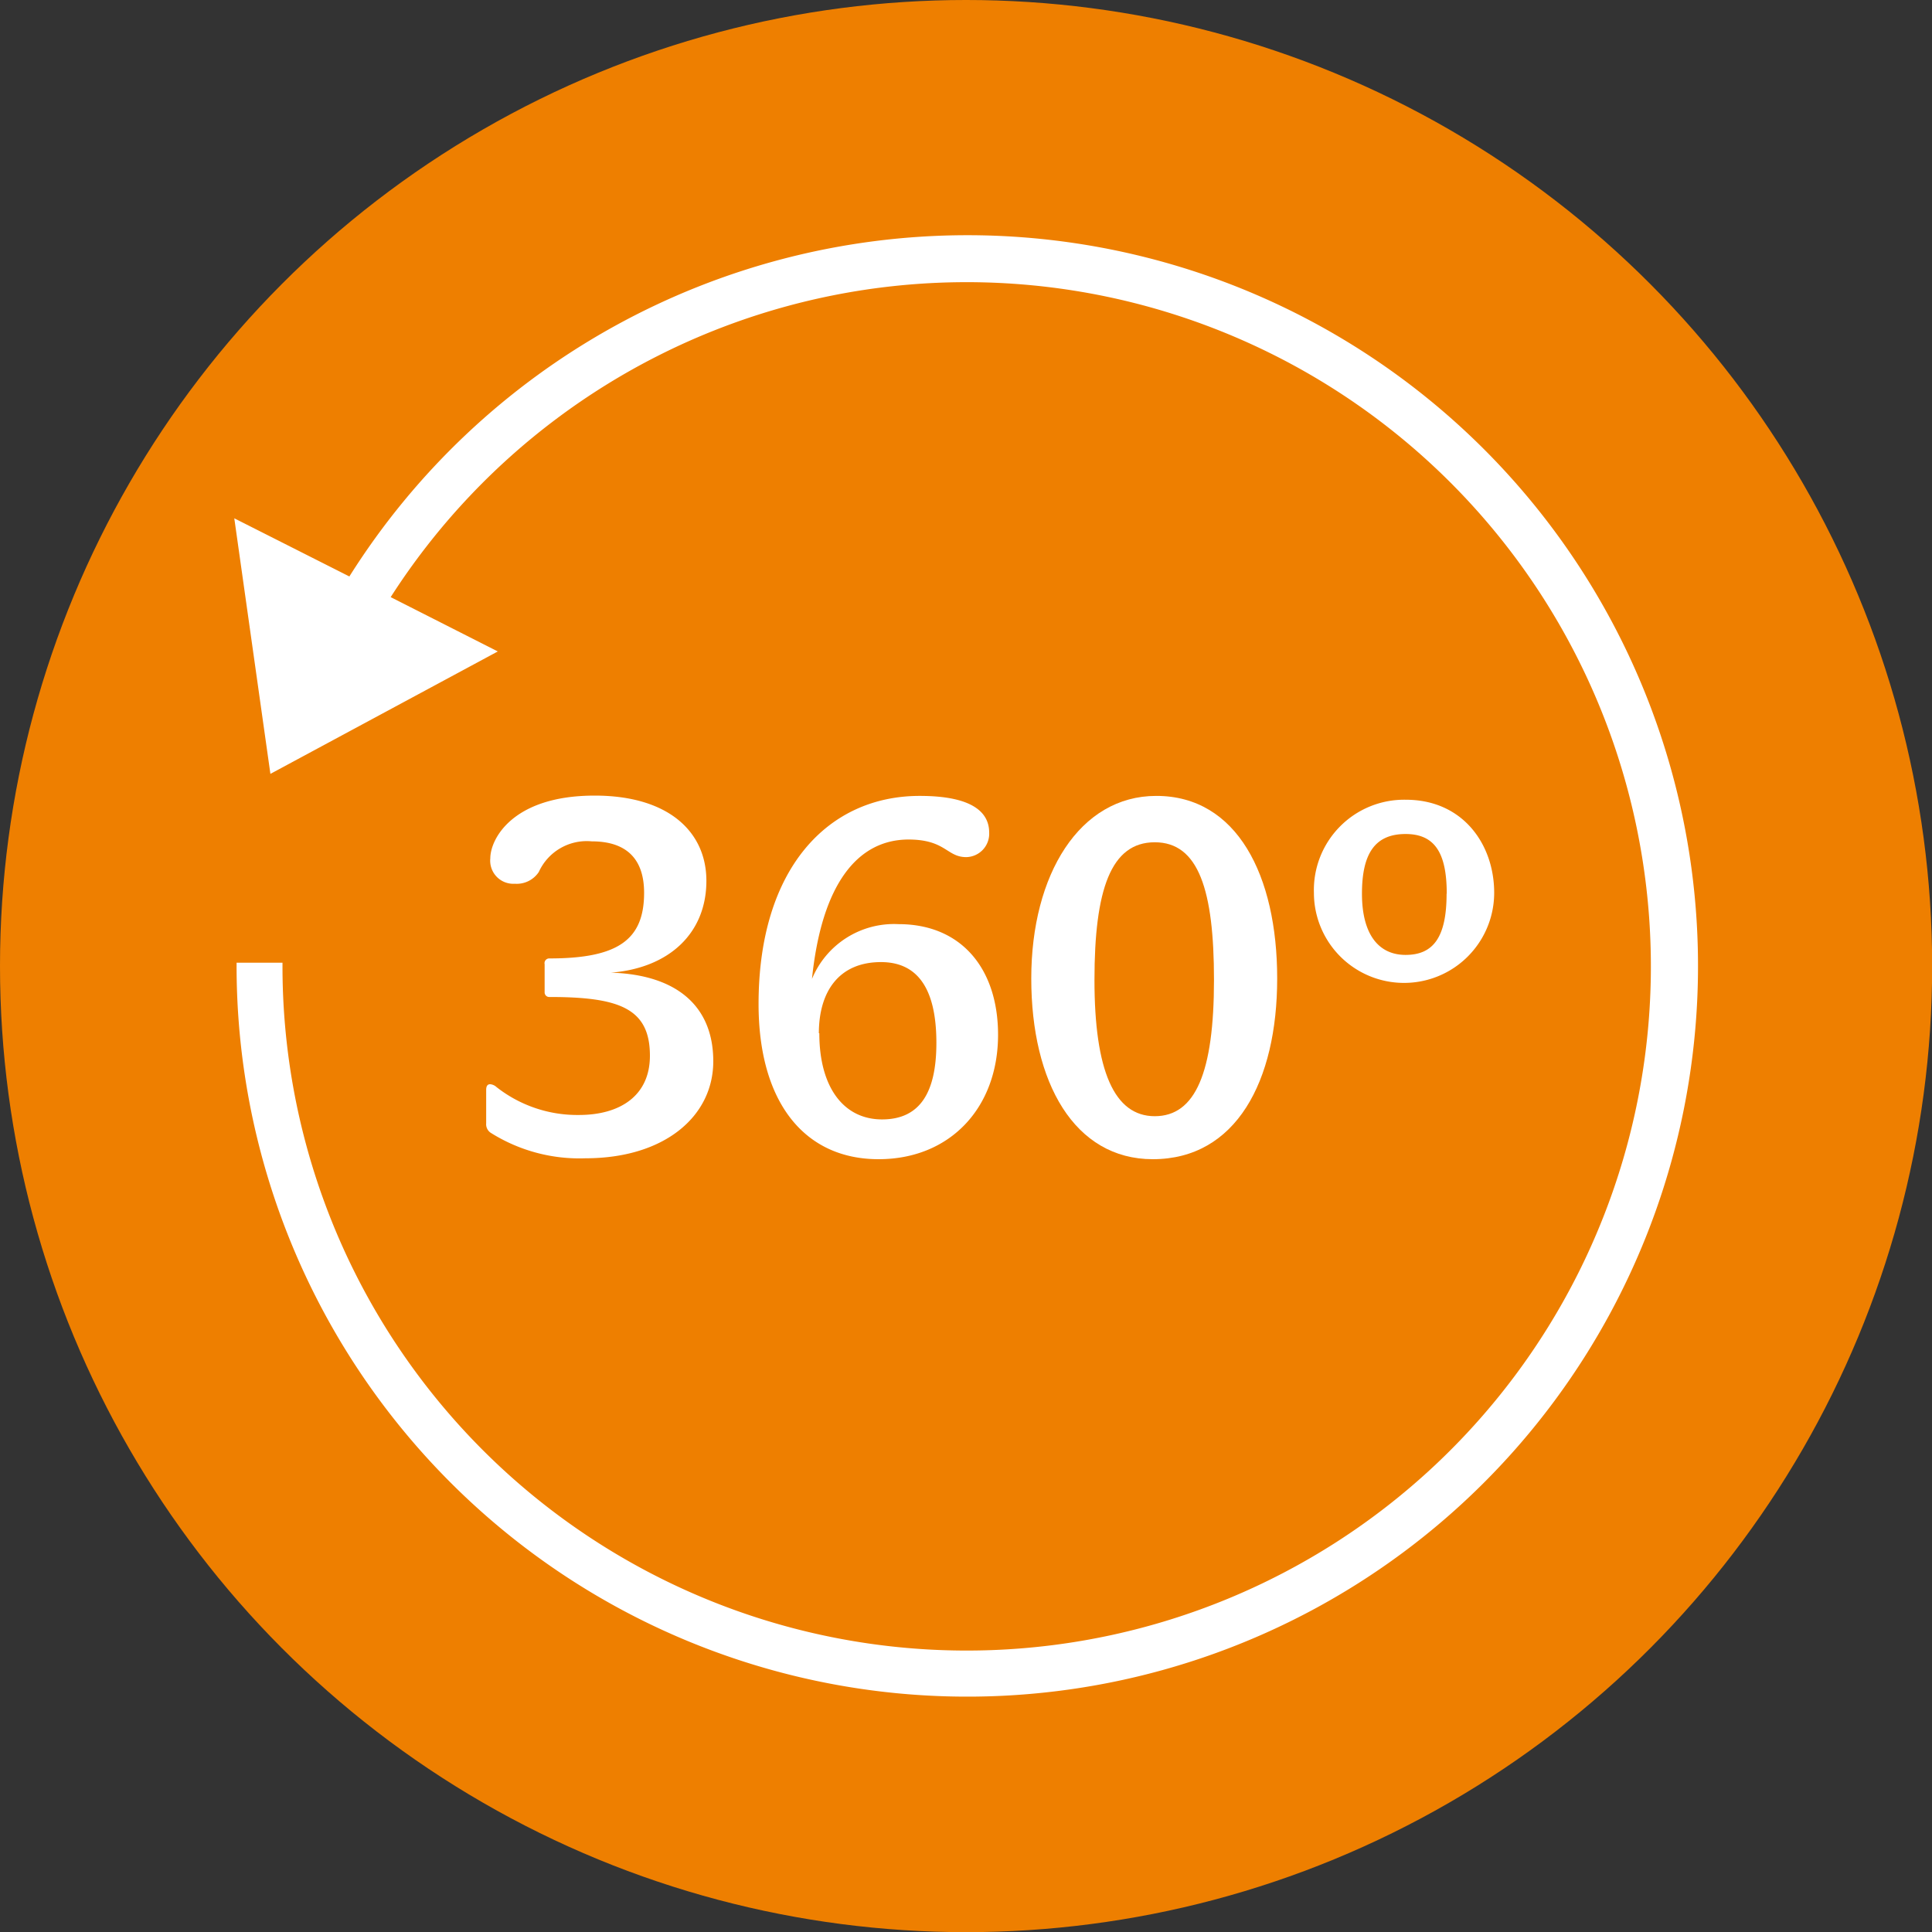
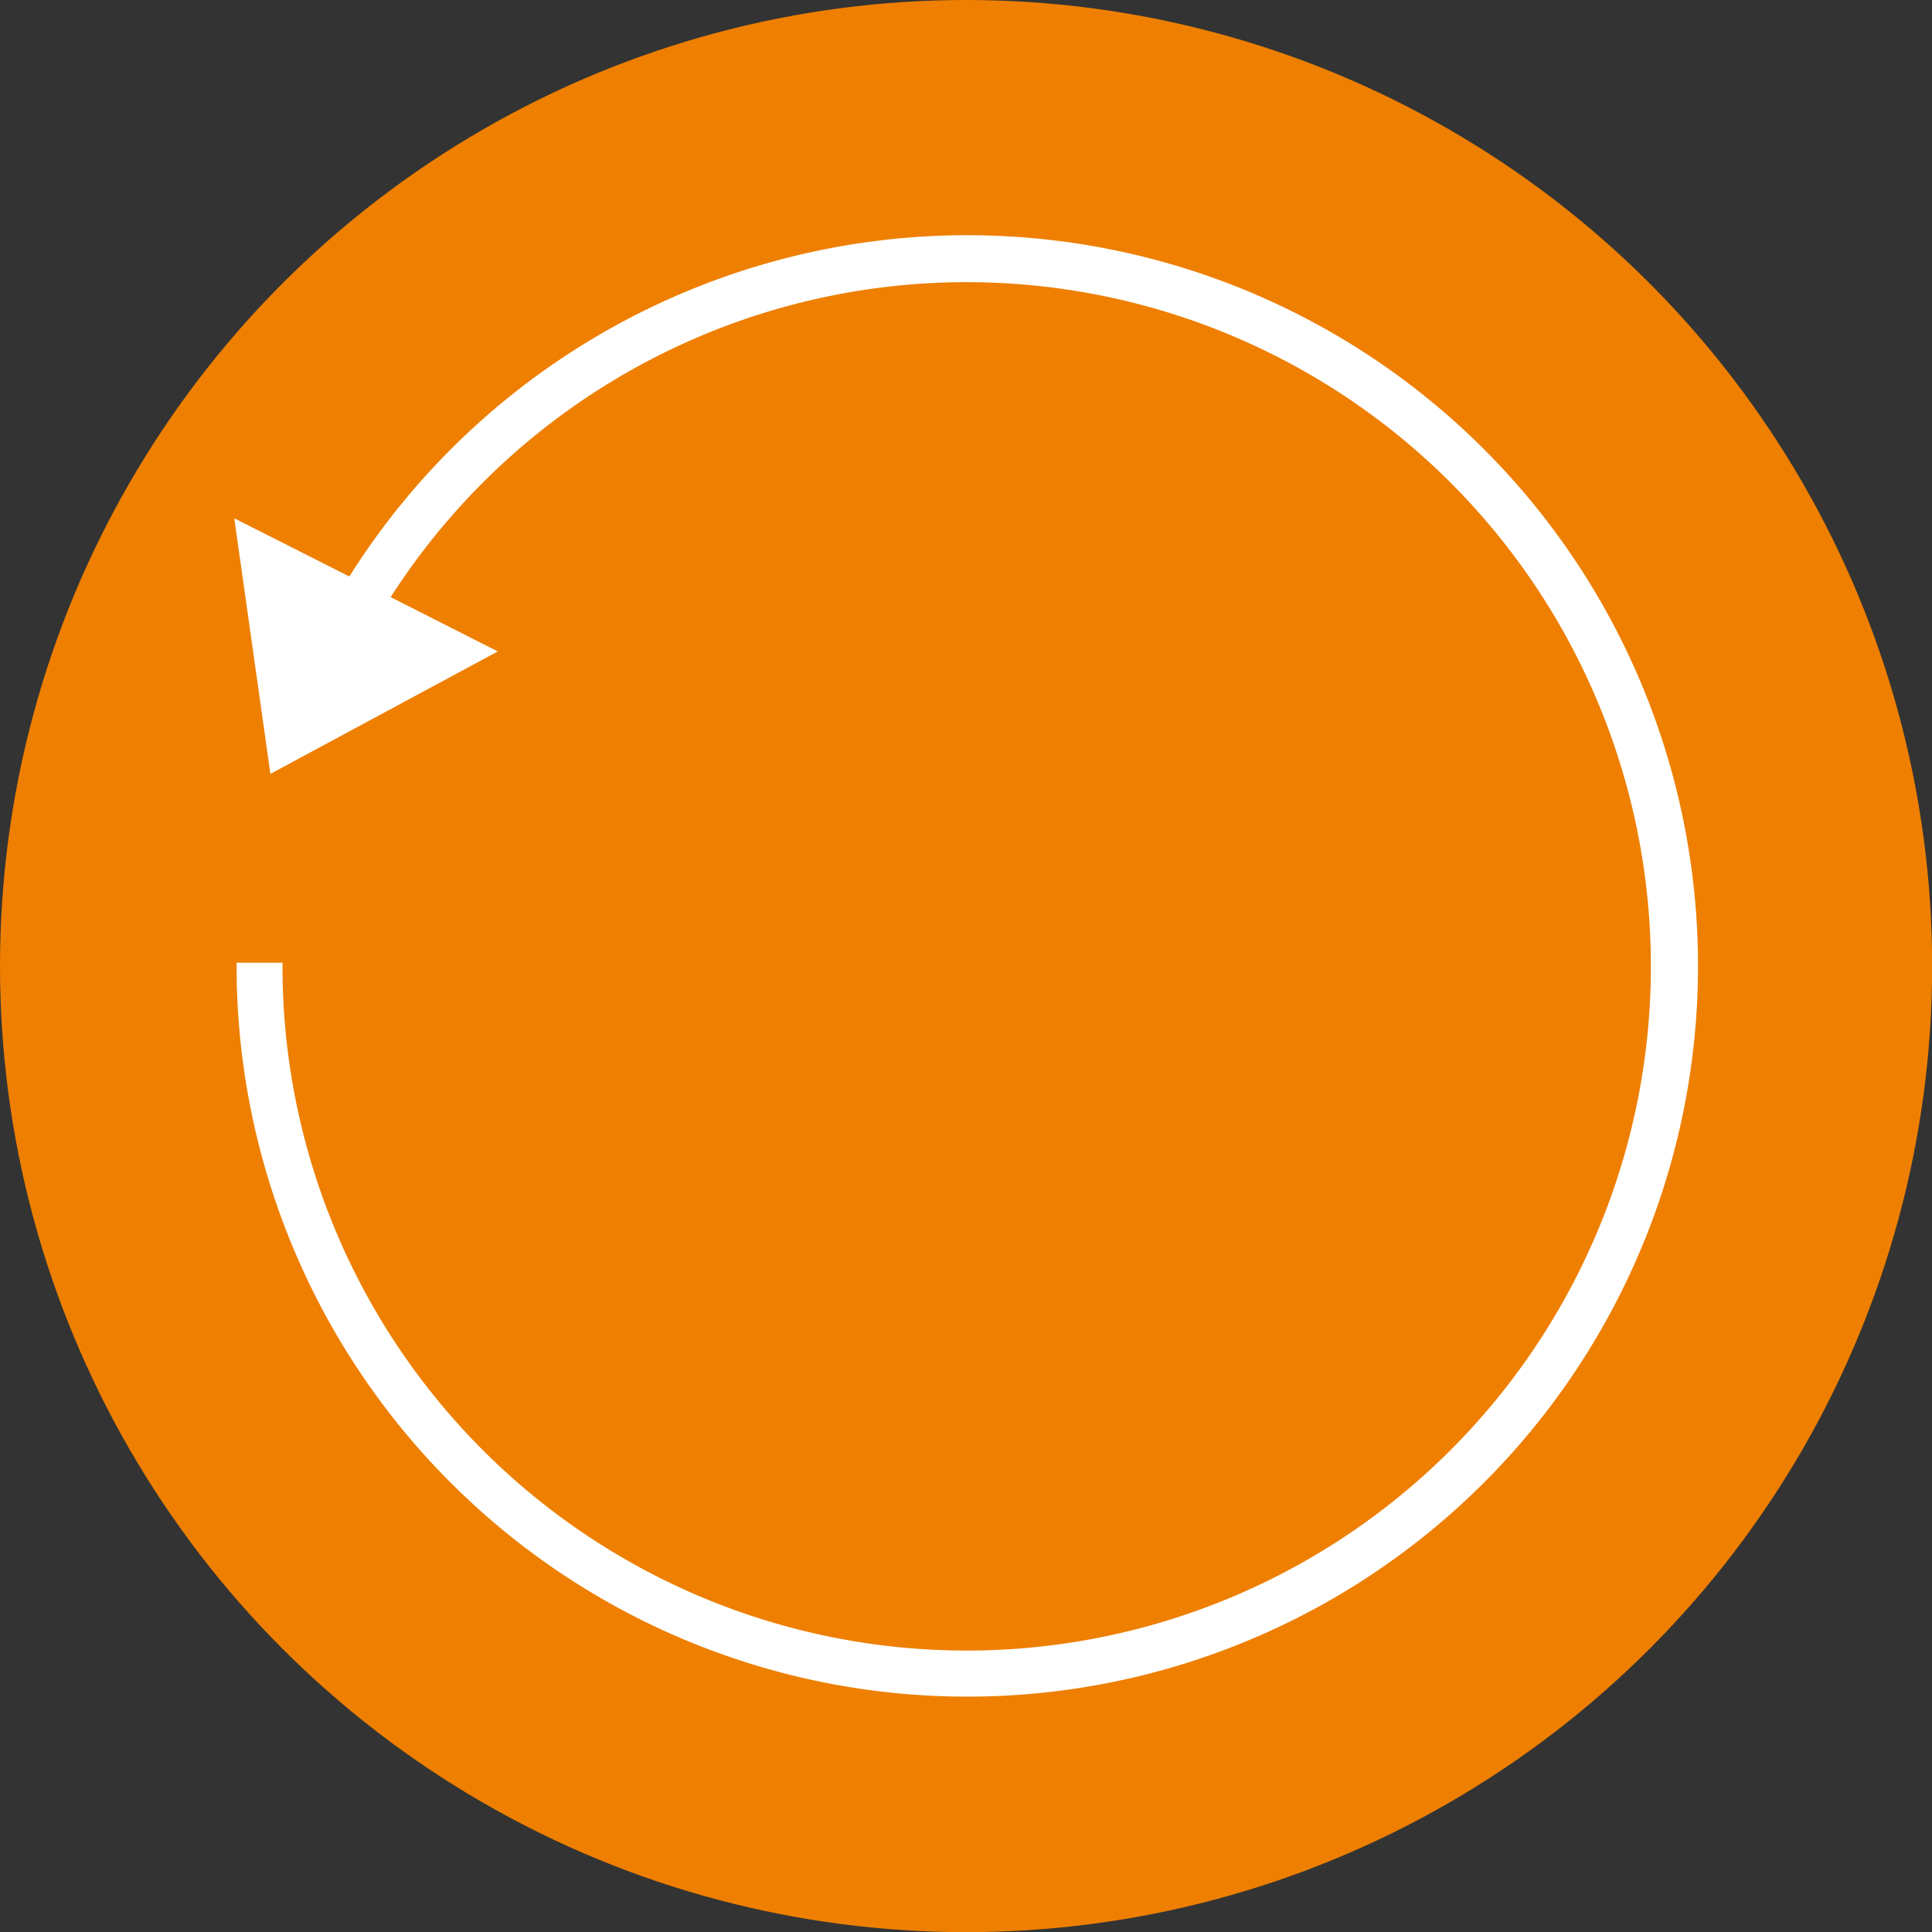
<svg xmlns="http://www.w3.org/2000/svg" id="Vrstva_1" data-name="Vrstva 1" viewBox="0 0 126.25 126.25">
  <rect x="0" y="0" width="126.25" height="126.25" fill="#333333" stroke="none" />
  <defs>
    <style>.cls-1{fill:#ee7f00;}.cls-2{fill:#fff;}</style>
  </defs>
  <title>360</title>
  <circle class="cls-1" cx="63.13" cy="63.13" r="63.13" />
-   <path class="cls-2" d="M509,233.15a0.67,0.67,0,0,1-.29-0.61v-2.18c0-.22.06-0.38,0.26-0.38a0.71,0.71,0,0,1,.42.19,8.54,8.54,0,0,0,5.38,1.82c2.72,0,4.64-1.28,4.64-3.87,0-3.1-2-3.84-6.56-3.84a0.3,0.3,0,0,1-.32-0.32v-1.82a0.31,0.31,0,0,1,.32-0.38c4.48,0,6.18-1.22,6.18-4.29,0-2.18-1.12-3.36-3.42-3.36a3.44,3.44,0,0,0-3.46,2,1.73,1.73,0,0,1-1.57.77,1.51,1.51,0,0,1-1.6-1.66c0-1.25,1.44-4.1,6.82-4.1,4.83,0,7.3,2.37,7.3,5.57,0,3.42-2.43,5.7-6.24,6,4.29,0.13,6.69,2.18,6.69,5.79s-3.2,6.34-8.35,6.34A10.87,10.87,0,0,1,509,233.15Z" transform="translate(-476.94 -159.13)" />
-   <path class="cls-2" d="M530,223.1a5.8,5.8,0,0,1,5.66-3.58c4.1,0,6.5,2.91,6.5,7.23,0,4.77-3.14,8.13-7.81,8.13-4.86,0-7.84-3.74-7.84-10.14,0-8.86,4.54-13.6,10.53-13.6,3.42,0,4.54,1.06,4.54,2.4a1.53,1.53,0,0,1-1.5,1.6c-1.28,0-1.34-1.15-3.78-1.15C533,214,530.64,216.86,530,223.1Zm0.48,3.55c0,3.55,1.6,5.63,4.1,5.63s3.55-1.79,3.55-5c0-3.84-1.44-5.28-3.62-5.28C531.76,222,530.45,223.93,530.45,226.65Z" transform="translate(-476.94 -159.13)" />
-   <path class="cls-2" d="M560.4,223.07c0,6.72-2.69,11.81-8.13,11.81-5.12,0-7.94-5-7.94-11.81s3.17-11.93,8.16-11.93C557.78,211.13,560.4,216.35,560.4,223.07Zm-4.13.1c0-5.86-1-9-3.87-9s-3.94,3.1-3.94,9,1.28,8.9,3.94,8.9S556.27,229.21,556.27,223.16Z" transform="translate(-476.94 -159.13)" />
-   <path class="cls-2" d="M574.58,217.47a5.89,5.89,0,1,1-11.78,0,5.9,5.9,0,0,1,6-6.08C572.56,211.39,574.58,214.33,574.58,217.47Zm-3.1.06c0-2.69-.8-3.9-2.69-3.9-2,0-2.85,1.28-2.85,3.9s1.06,4,2.85,4S571.47,220.41,571.47,217.53Z" transform="translate(-476.94 -159.13)" />
  <path class="cls-2" d="M540.14,174.5a47.73,47.73,0,0,0-40.37,22.3L492.25,193l1.18,8.35,1.18,8.35,7.43-4,7.43-4-7-3.55a44.71,44.71,0,1,1-7.07,24.09c0-.07,0-0.13,0-0.2h-3c0,0.07,0,.14,0,0.2A47.75,47.75,0,1,0,540.14,174.5Z" transform="translate(-476.94 -159.13)" />
</svg>